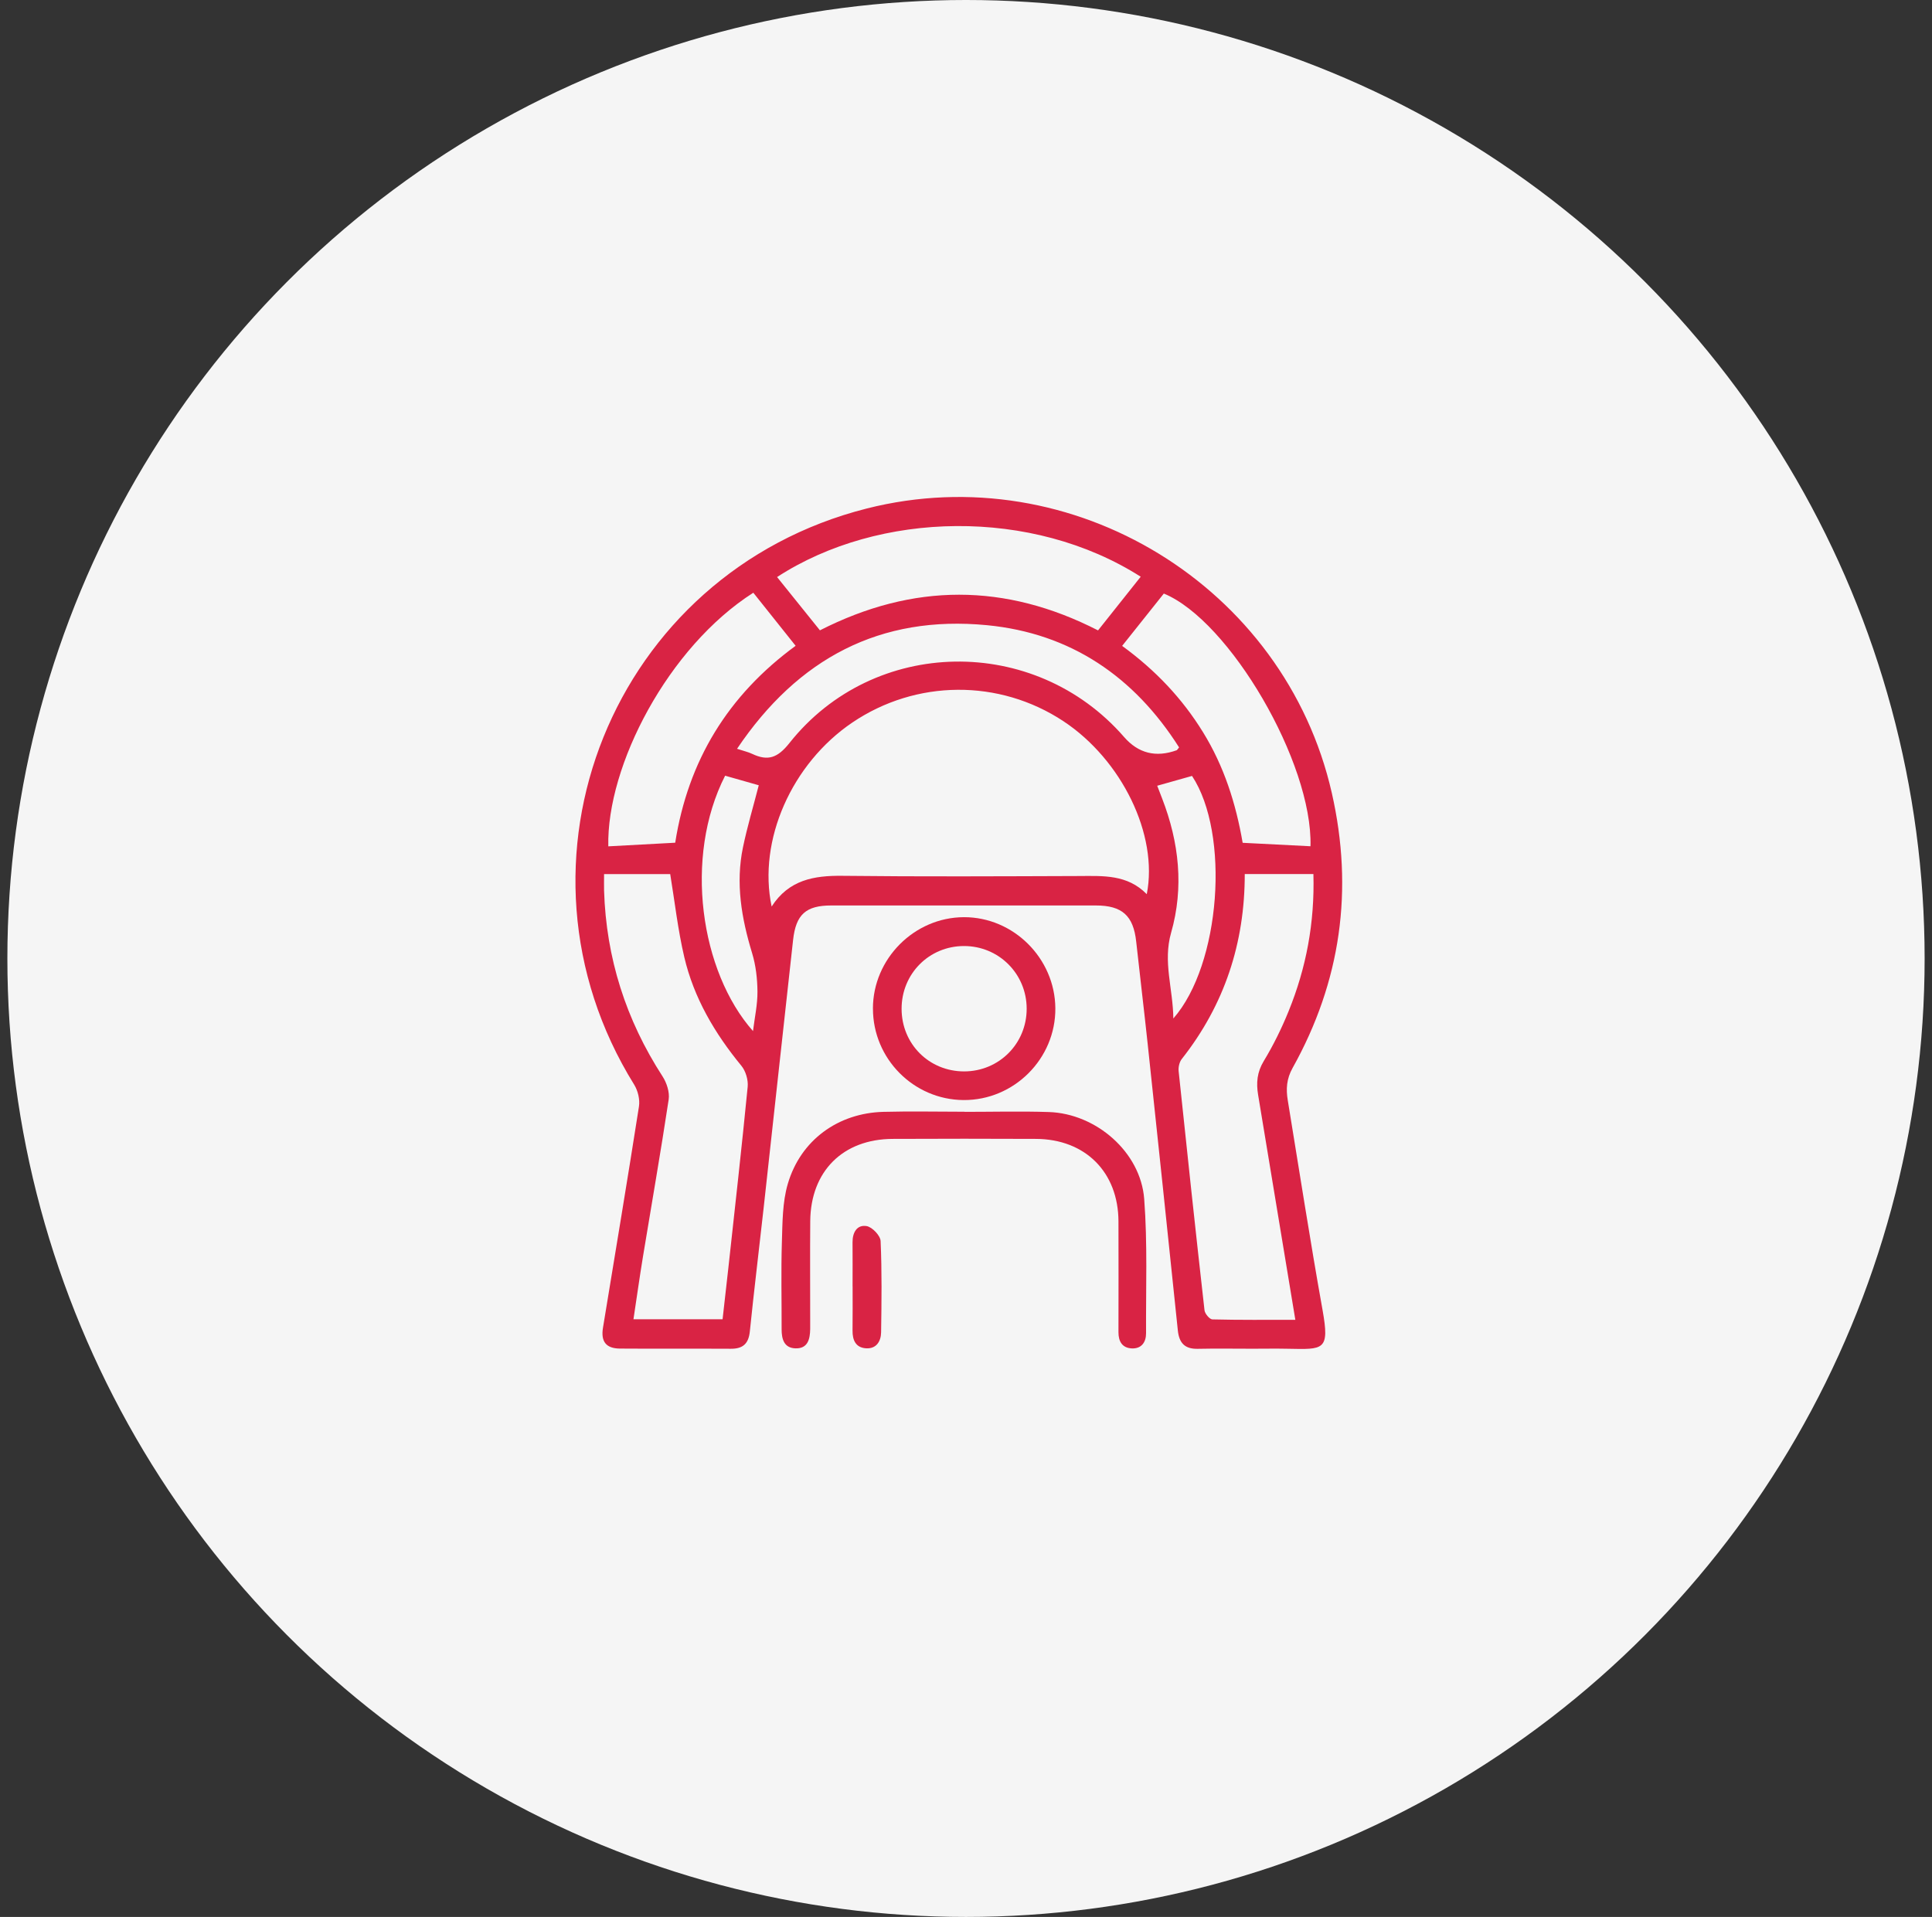
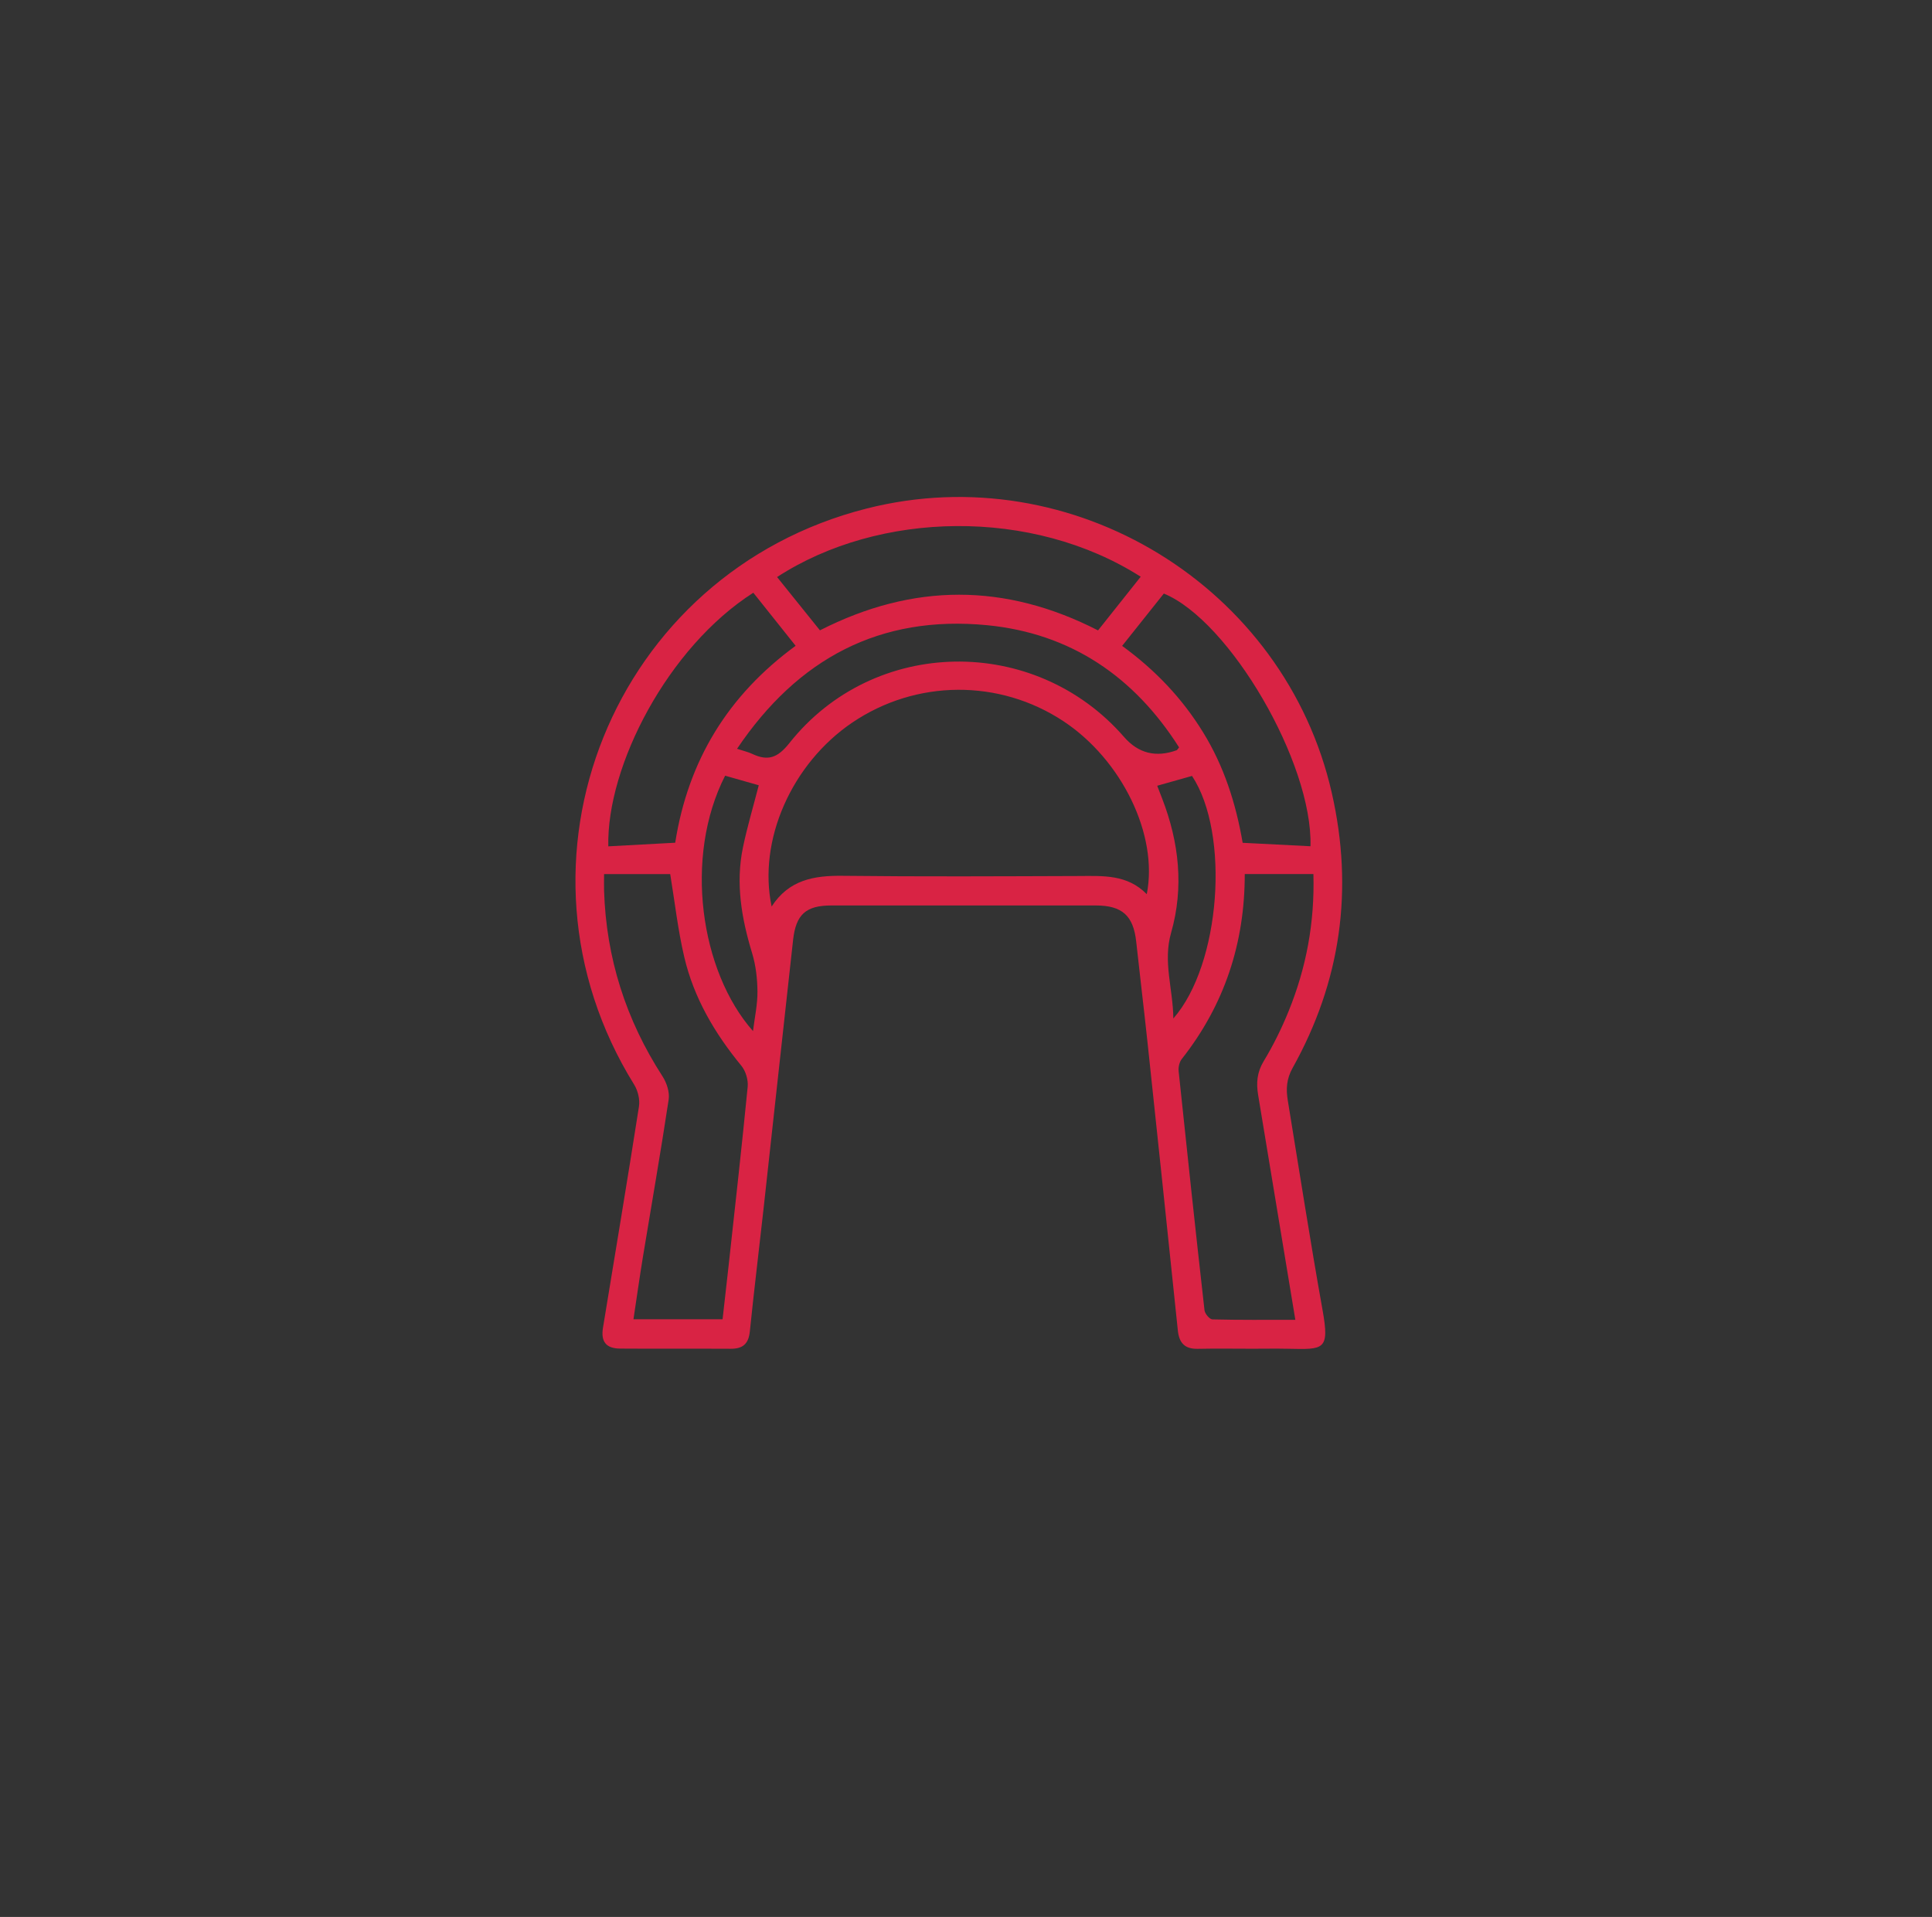
<svg xmlns="http://www.w3.org/2000/svg" width="131" height="130" viewBox="0 0 131 130" fill="none">
  <rect x="0" y="0" width="131" height="130" fill="#333333" stroke="none" />
  <g id="TOMOGRAFIA 4D DE GLANDULAS PARATIROIDES">
    <g id="Group 633305">
      <g id="Group 633154">
-         <circle id="Ellipse 15" cx="65.5" cy="65" r="65" fill="#F5F5F5" />
-       </g>
+         </g>
      <g id="Group 633284">
        <path id="Vector" d="M84.92 91.466C83.683 91.466 82.448 91.445 81.211 91.472C80.333 91.49 79.952 91.075 79.864 90.227C79.192 83.755 78.511 77.286 77.821 70.814C77.575 68.495 77.292 66.179 77.041 63.862C76.851 62.102 76.093 61.406 74.305 61.406C68.325 61.404 62.344 61.402 56.364 61.406C54.648 61.406 53.968 62.011 53.776 63.743C53.102 69.808 52.447 75.874 51.777 81.939C51.47 84.725 51.127 87.508 50.843 90.295C50.757 91.129 50.372 91.472 49.556 91.468C47.05 91.454 44.544 91.474 42.038 91.456C41.094 91.45 40.731 90.982 40.885 90.044C41.705 85.044 42.543 80.046 43.325 75.038C43.399 74.569 43.255 73.968 43 73.557C33.636 58.461 41.551 38.838 58.782 34.482C72.731 30.955 87.119 39.77 90.303 53.772C91.796 60.337 90.918 66.56 87.645 72.426C87.23 73.17 87.192 73.858 87.318 74.621C88.096 79.359 88.828 84.104 89.674 88.829C90.171 91.602 89.754 91.514 87.324 91.468C86.522 91.451 85.72 91.466 84.918 91.466H84.92ZM52.32 61.48C53.489 59.664 55.195 59.371 57.13 59.395C62.473 59.457 67.815 59.427 73.158 59.409C74.794 59.403 76.436 59.291 77.757 60.64C78.553 56.61 76.051 51.518 72.106 48.91C67.753 46.033 62.11 46.073 57.781 49.008C53.686 51.785 51.372 56.987 52.322 61.48H52.32ZM48.995 89.465C49.133 88.24 49.267 87.085 49.393 85.93C49.839 81.855 50.298 77.781 50.697 73.699C50.741 73.238 50.564 72.635 50.27 72.278C48.465 70.082 47.048 67.679 46.398 64.908C45.961 63.046 45.749 61.131 45.444 59.277H40.959C40.959 59.732 40.951 60.061 40.959 60.389C41.1 64.964 42.439 69.158 44.927 73.001C45.207 73.436 45.414 74.07 45.34 74.563C44.804 78.12 44.181 81.662 43.598 85.211C43.369 86.606 43.173 88.007 42.952 89.467H48.992L48.995 89.465ZM87.831 89.505C86.971 84.308 86.141 79.281 85.307 74.251C85.173 73.442 85.231 72.715 85.688 71.961C86.341 70.882 86.905 69.736 87.378 68.567C88.569 65.634 89.148 62.579 89.056 59.275H84.401C84.405 63.942 83.032 68.138 80.133 71.815C79.968 72.021 79.89 72.372 79.918 72.643C80.484 78.049 81.063 83.456 81.672 88.857C81.698 89.09 82.017 89.471 82.206 89.477C84.036 89.523 85.866 89.505 87.829 89.505H87.831ZM52.689 39.133C53.7 40.39 54.652 41.575 55.596 42.747C61.921 39.526 68.156 39.526 74.453 42.751C75.421 41.532 76.38 40.328 77.346 39.111C69.981 34.419 59.61 34.636 52.691 39.133H52.689ZM51.079 40.197C45.296 43.884 41.126 51.933 41.246 57.396C42.737 57.316 44.227 57.234 45.783 57.15C46.655 51.586 49.361 47.152 53.948 43.796C52.98 42.581 52.048 41.414 51.079 40.197ZM76.087 43.802C78.336 45.44 80.159 47.36 81.574 49.66C82.992 51.959 83.799 54.479 84.259 57.156C85.834 57.236 87.346 57.312 88.858 57.39C89.016 51.733 83.366 42.082 78.914 40.253C77.988 41.414 77.057 42.583 76.087 43.802ZM49.977 50.781C50.446 50.935 50.737 50.999 50.997 51.123C52.066 51.629 52.723 51.404 53.525 50.394C59.247 43.174 70.161 43.016 76.219 49.981C77.184 51.09 78.374 51.389 79.79 50.877C79.814 50.867 79.83 50.831 79.948 50.686C76.911 45.897 72.607 42.948 66.921 42.398C59.698 41.701 54.115 44.632 49.975 50.781H49.977ZM51.057 69.926C51.172 68.996 51.368 68.118 51.36 67.242C51.352 66.372 51.25 65.469 50.997 64.639C50.279 62.28 49.867 59.904 50.378 57.458C50.666 56.073 51.073 54.712 51.448 53.254C50.715 53.046 49.933 52.823 49.167 52.605C46.346 58.142 47.491 65.894 51.059 69.926H51.057ZM78.465 53.285C78.593 53.619 78.695 53.884 78.799 54.151C79.95 57.124 80.285 60.185 79.407 63.256C78.844 65.227 79.535 67.041 79.559 69.07C82.773 65.411 83.41 56.536 80.826 52.621C80.111 52.823 79.379 53.028 78.467 53.286L78.465 53.285Z" fill="#D92344" />
-         <path id="Vector_2" d="M65.404 75.402C67.306 75.402 69.211 75.352 71.113 75.414C74.323 75.516 77.34 78.13 77.583 81.308C77.813 84.329 77.693 87.378 77.709 90.415C77.711 91.025 77.398 91.474 76.741 91.444C76.099 91.414 75.837 90.979 75.838 90.351C75.844 87.847 75.844 85.343 75.838 82.837C75.831 79.499 73.595 77.252 70.245 77.236C67.005 77.22 63.768 77.222 60.528 77.236C57.152 77.25 54.967 79.431 54.939 82.817C54.921 85.02 54.935 87.226 54.935 89.429C54.935 89.664 54.935 89.896 54.935 90.131C54.925 90.82 54.774 91.474 53.924 91.44C53.162 91.41 52.996 90.81 52.998 90.145C53.004 88.174 52.954 86.203 53.016 84.235C53.058 82.912 53.05 81.534 53.417 80.285C54.287 77.318 56.825 75.484 59.897 75.402C61.731 75.353 63.569 75.394 65.406 75.394C65.406 75.398 65.406 75.402 65.406 75.406L65.404 75.402Z" fill="#D92344" />
-         <path id="Vector_3" d="M59.189 68.397C59.191 65.025 61.991 62.21 65.358 62.2C68.719 62.19 71.53 64.987 71.558 68.373C71.586 71.795 68.758 74.626 65.331 74.602C61.943 74.578 59.187 71.793 59.191 68.397H59.189ZM65.364 64.157C62.996 64.159 61.131 66.037 61.133 68.415C61.135 70.799 62.998 72.661 65.374 72.659C67.741 72.657 69.618 70.775 69.614 68.403C69.61 66.039 67.723 64.155 65.362 64.157H65.364Z" fill="#D92344" />
-         <path id="Vector_4" d="M57.809 87.245C57.809 86.247 57.816 85.249 57.807 84.25C57.801 83.583 58.108 83.039 58.764 83.15C59.139 83.214 59.692 83.791 59.71 84.16C59.802 86.219 59.774 88.284 59.744 90.345C59.736 90.964 59.423 91.485 58.716 91.437C58.026 91.391 57.799 90.886 57.807 90.238C57.819 89.24 57.812 88.242 57.812 87.243L57.809 87.245Z" fill="#D92344" />
      </g>
    </g>
  </g>
</svg>